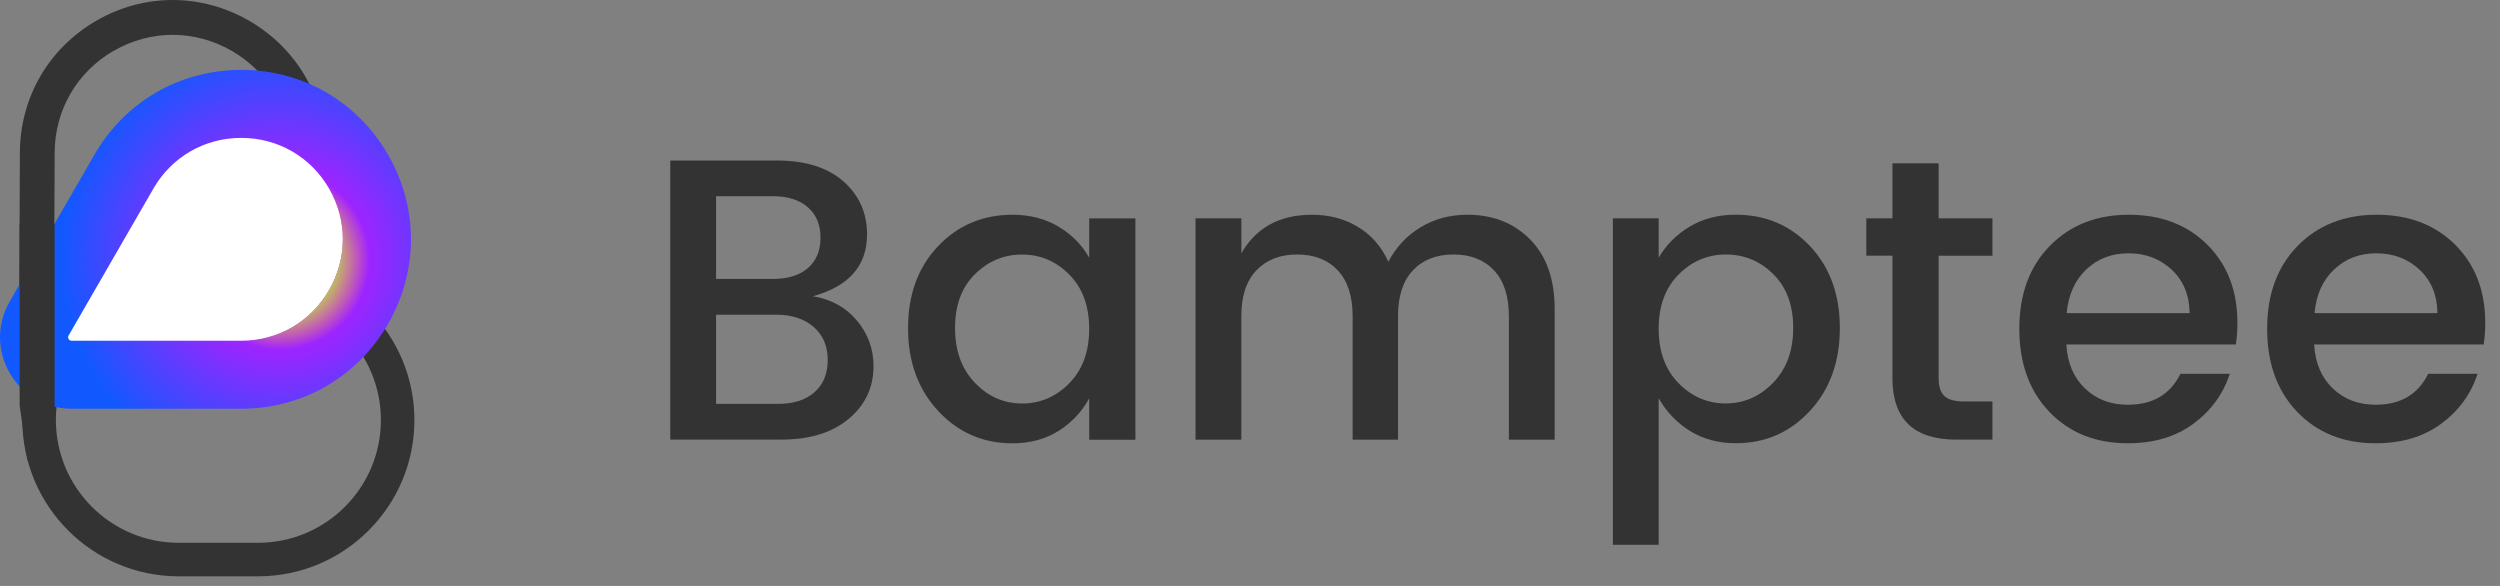
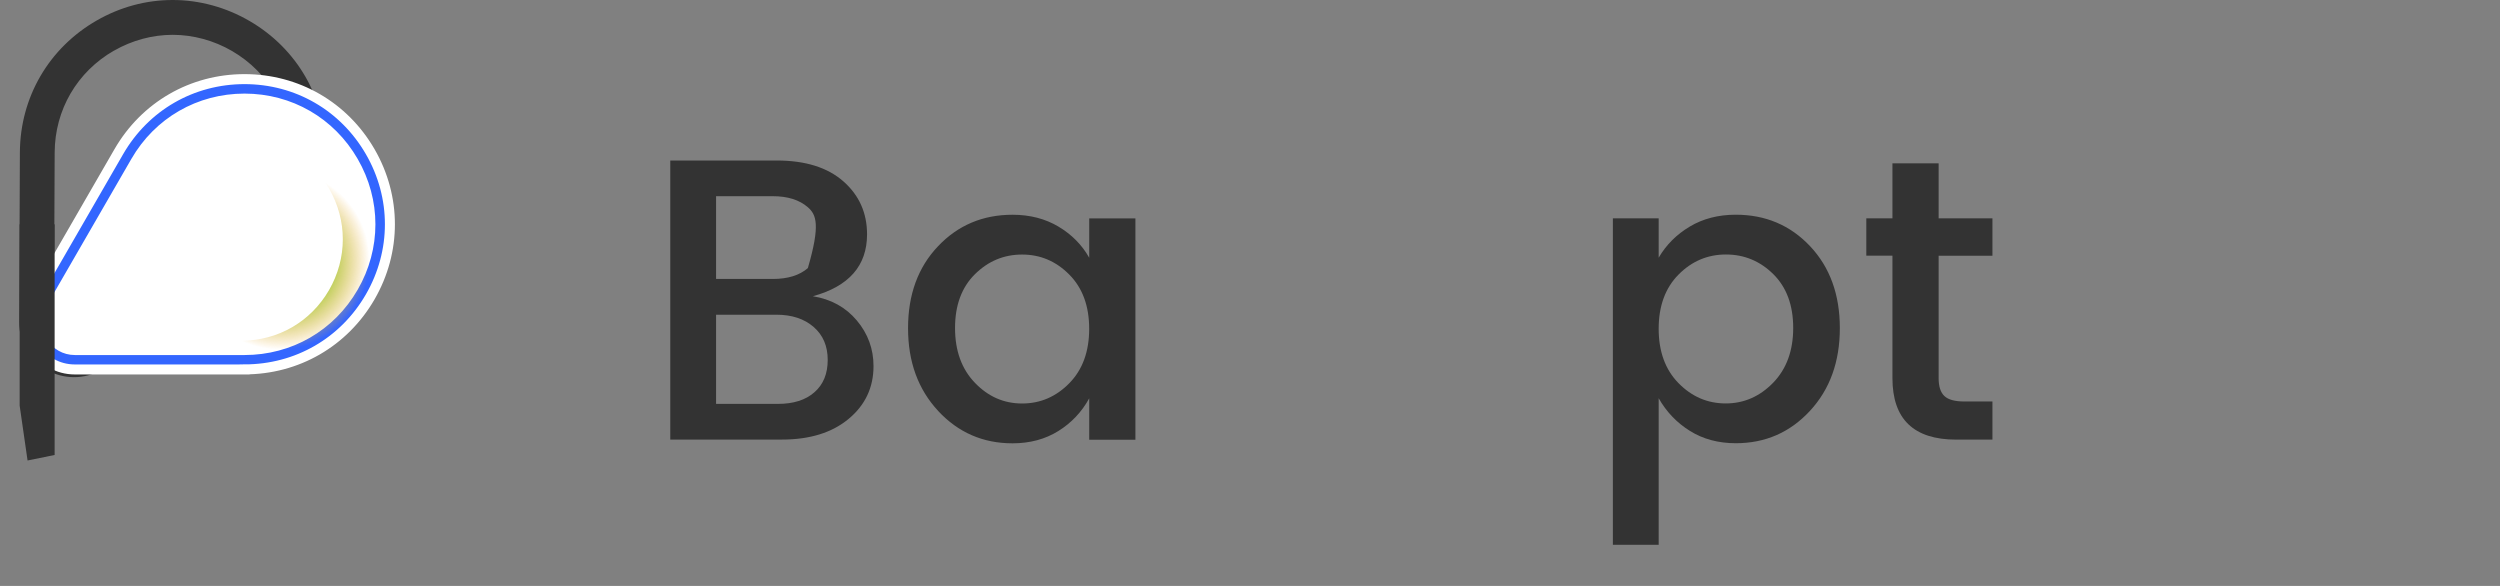
<svg xmlns="http://www.w3.org/2000/svg" width="128" height="30" viewBox="0 0 128 30" fill="none">
  <rect x="0" y="0" width="128" height="30" fill="#808080" stroke="none" />
-   <path d="M34.318 8.218H39.768C41.234 8.218 42.372 8.574 43.181 9.286C43.991 9.999 44.393 10.903 44.393 12C44.393 13.604 43.468 14.66 41.618 15.167C42.551 15.318 43.302 15.733 43.871 16.41C44.44 17.089 44.724 17.868 44.724 18.744C44.724 19.841 44.299 20.743 43.448 21.448C42.597 22.155 41.459 22.506 40.035 22.506H34.318V8.218ZM36.663 10.047V14.283H39.563C40.332 14.283 40.932 14.099 41.362 13.727C41.792 13.355 42.01 12.84 42.01 12.174C42.01 11.508 41.795 10.988 41.362 10.611C40.929 10.234 40.329 10.045 39.563 10.045H36.663V10.047ZM36.663 20.679H39.83C40.624 20.679 41.249 20.482 41.7 20.082C42.154 19.685 42.379 19.134 42.379 18.427C42.379 17.719 42.139 17.158 41.659 16.741C41.18 16.323 40.542 16.113 39.748 16.113H36.663V20.679Z" fill="#333333" />
+   <path d="M34.318 8.218H39.768C41.234 8.218 42.372 8.574 43.181 9.286C43.991 9.999 44.393 10.903 44.393 12C44.393 13.604 43.468 14.66 41.618 15.167C42.551 15.318 43.302 15.733 43.871 16.41C44.44 17.089 44.724 17.868 44.724 18.744C44.724 19.841 44.299 20.743 43.448 21.448C42.597 22.155 41.459 22.506 40.035 22.506H34.318V8.218ZM36.663 10.047V14.283H39.563C40.332 14.283 40.932 14.099 41.362 13.727C42.01 11.508 41.795 10.988 41.362 10.611C40.929 10.234 40.329 10.045 39.563 10.045H36.663V10.047ZM36.663 20.679H39.83C40.624 20.679 41.249 20.482 41.7 20.082C42.154 19.685 42.379 19.134 42.379 18.427C42.379 17.719 42.139 17.158 41.659 16.741C41.18 16.323 40.542 16.113 39.748 16.113H36.663V20.679Z" fill="#333333" />
  <path d="M48.035 21.04C47.007 19.936 46.492 18.524 46.492 16.805C46.492 15.085 47.002 13.686 48.025 12.61C49.044 11.534 50.318 10.995 51.84 10.995C52.732 10.995 53.516 11.198 54.195 11.603C54.874 12.008 55.397 12.538 55.768 13.197V11.182H58.133V22.514H55.768V20.395C55.384 21.094 54.856 21.653 54.185 22.07C53.513 22.488 52.732 22.698 51.84 22.698C50.331 22.698 49.065 22.147 48.035 21.043V21.04ZM54.748 19.621C55.428 18.929 55.766 17.999 55.766 16.835C55.766 15.672 55.428 14.744 54.748 14.06C54.069 13.373 53.265 13.033 52.332 13.033C51.399 13.033 50.595 13.368 49.916 14.04C49.237 14.711 48.898 15.631 48.898 16.794C48.898 17.958 49.237 18.895 49.916 19.6C50.595 20.307 51.399 20.659 52.332 20.659C53.265 20.659 54.069 20.313 54.748 19.621Z" fill="#333333" />
-   <path d="M63.558 11.18V12.969C64.311 11.652 65.518 10.995 67.176 10.995C68.053 10.995 68.834 11.2 69.521 11.613C70.208 12.026 70.728 12.62 71.084 13.402C71.481 12.648 72.032 12.059 72.739 11.633C73.444 11.208 74.244 10.995 75.135 10.995C76.437 10.995 77.508 11.416 78.344 12.261C79.179 13.107 79.599 14.293 79.599 15.828V22.511H77.254V16.177C77.254 15.162 77.001 14.386 76.493 13.842C75.986 13.302 75.294 13.03 74.418 13.03C73.541 13.03 72.847 13.302 72.34 13.842C71.832 14.383 71.579 15.162 71.579 16.177V22.511H69.254V16.177C69.254 15.162 69.001 14.386 68.493 13.842C67.986 13.302 67.294 13.03 66.415 13.03C65.536 13.03 64.842 13.302 64.327 13.842C63.812 14.383 63.556 15.162 63.556 16.177V22.511H61.211V11.18H63.556H63.558Z" fill="#333333" />
  <path d="M88.873 10.993C90.395 10.993 91.663 11.531 92.678 12.607C93.692 13.684 94.2 15.083 94.2 16.802C94.2 18.521 93.69 19.936 92.668 21.038C91.645 22.142 90.382 22.693 88.873 22.693C87.981 22.693 87.199 22.483 86.528 22.065C85.856 21.648 85.321 21.089 84.924 20.389V27.895H82.579V11.18H84.924V13.194C85.308 12.536 85.838 12.005 86.518 11.6C87.197 11.195 87.981 10.993 88.873 10.993ZM90.784 19.598C91.468 18.893 91.812 17.955 91.812 16.792C91.812 15.628 91.473 14.709 90.794 14.037C90.115 13.366 89.305 13.03 88.368 13.03C87.43 13.03 86.62 13.373 85.941 14.058C85.262 14.744 84.924 15.669 84.924 16.833C84.924 17.996 85.262 18.926 85.941 19.618C86.62 20.31 87.425 20.656 88.357 20.656C89.29 20.656 90.097 20.302 90.784 19.598Z" fill="#333333" />
  <path d="M102.013 13.092H99.258V19.364C99.258 19.79 99.358 20.095 99.555 20.279C99.752 20.464 100.093 20.556 100.572 20.556H102.013V22.509H100.162C97.982 22.509 96.893 21.461 96.893 19.362V13.089H95.555V11.178H96.893V8.361H99.258V11.178H102.013V13.089V13.092Z" fill="#333333" />
-   <path d="M108.942 22.696C107.296 22.696 105.959 22.16 104.931 21.091C103.904 20.023 103.389 18.603 103.389 16.835C103.389 15.067 103.909 13.65 104.952 12.589C105.995 11.526 107.34 10.995 108.993 10.995C110.646 10.995 111.986 11.505 113.013 12.528C114.041 13.55 114.556 14.883 114.556 16.528C114.556 16.925 114.528 17.297 114.474 17.637H105.797C105.851 18.583 106.171 19.334 106.753 19.89C107.335 20.446 108.065 20.723 108.944 20.723C110.22 20.723 111.117 20.195 111.637 19.139H114.166C113.823 20.182 113.2 21.035 112.296 21.699C111.391 22.365 110.274 22.696 108.944 22.696H108.942ZM111.184 13.801C110.581 13.245 109.849 12.969 108.983 12.969C108.116 12.969 107.396 13.245 106.812 13.801C106.23 14.357 105.897 15.101 105.815 16.033H112.109C112.096 15.101 111.786 14.357 111.184 13.801Z" fill="#333333" />
-   <path d="M121.631 22.696C119.986 22.696 118.648 22.16 117.621 21.091C116.593 20.023 116.078 18.603 116.078 16.835C116.078 15.067 116.598 13.65 117.641 12.589C118.684 11.526 120.029 10.995 121.682 10.995C123.335 10.995 124.675 11.505 125.703 12.528C126.73 13.55 127.245 14.883 127.245 16.528C127.245 16.925 127.217 17.297 127.163 17.637H118.484C118.538 18.583 118.858 19.334 119.44 19.89C120.022 20.446 120.752 20.723 121.631 20.723C122.904 20.723 123.804 20.195 124.324 19.139H126.853C126.51 20.182 125.887 21.035 124.983 21.699C124.078 22.365 122.961 22.696 121.631 22.696ZM123.873 13.801C123.271 13.245 122.536 12.969 121.672 12.969C120.808 12.969 120.086 13.245 119.502 13.801C118.917 14.357 118.587 15.101 118.505 16.033H124.798C124.785 15.101 124.475 14.357 123.873 13.801Z" fill="#333333" />
-   <path d="M13.218 13.507H9.144C4.734 13.507 1.144 17.097 1.144 21.507C1.144 25.917 4.734 29.507 9.144 29.507H13.218C17.631 29.507 21.218 25.917 21.218 21.507C21.218 17.097 17.628 13.507 13.218 13.507ZM13.218 27.79H9.144C5.68 27.79 2.861 24.971 2.861 21.507C2.861 18.042 5.68 15.224 9.144 15.224H13.218C16.683 15.224 19.502 18.042 19.502 21.507C19.502 24.971 16.683 27.79 13.218 27.79Z" fill="#333333" />
  <path d="M1.018 7.803L0.982 16.489C0.977 17.504 1.5 18.416 2.376 18.929C3.24 19.434 4.316 19.439 5.187 18.942L12.729 14.632C15.184 13.227 16.657 10.701 16.67 7.872C16.683 5.043 15.23 2.504 12.785 1.079C11.576 0.374 10.212 0 8.844 0C7.476 0 6.153 0.361 4.959 1.045C2.505 2.45 1.031 4.976 1.018 7.805V7.803ZM5.843 2.591C6.766 2.063 7.804 1.783 8.844 1.783C9.884 1.783 10.953 2.07 11.888 2.616C13.774 3.716 14.897 5.678 14.886 7.862C14.876 10.045 13.738 11.997 11.842 13.081L4.301 17.391C4.139 17.484 3.97 17.53 3.796 17.53C3.555 17.53 3.366 17.44 3.273 17.386C3.12 17.297 2.761 17.03 2.763 16.494L2.799 7.808C2.809 5.622 3.947 3.672 5.843 2.588V2.591Z" fill="#333333" />
  <path d="M12.519 18.419H3.833C2.357 18.419 1.432 16.82 2.17 15.541L6.513 8.018C9.183 3.395 15.853 3.395 18.523 8.018C21.193 12.641 17.857 18.419 12.519 18.419Z" fill="white" stroke="white" stroke-width="0.512" stroke-miterlimit="10" />
  <path d="M12.519 18.916H3.832C2.959 18.916 2.177 18.465 1.739 17.707C1.301 16.948 1.303 16.046 1.739 15.29L6.082 7.767C7.425 5.44 9.831 4.051 12.519 4.051C15.207 4.051 17.611 5.44 18.956 7.767C20.299 10.094 20.299 12.871 18.956 15.198C17.613 17.525 15.207 18.913 12.519 18.913V18.916ZM12.519 5.048C10.192 5.048 8.109 6.25 6.946 8.267L2.602 15.79C2.346 16.236 2.346 16.766 2.602 17.212C2.859 17.658 3.32 17.922 3.832 17.922H12.519C14.846 17.922 16.929 16.72 18.092 14.703C19.256 12.687 19.256 10.283 18.092 8.267C16.929 6.25 14.846 5.048 12.519 5.048Z" fill="#3366FF" stroke="white" stroke-width="0.512" stroke-miterlimit="10" />
-   <path d="M19.865 7.915C18.297 5.199 15.489 3.577 12.352 3.577C9.216 3.577 6.407 5.199 4.839 7.915L0.496 15.439C-0.165 16.584 -0.165 17.953 0.496 19.098C1.157 20.243 2.343 20.927 3.666 20.927H12.352C15.489 20.927 18.297 19.305 19.865 16.589C21.434 13.873 21.434 10.629 19.865 7.915ZM16.849 14.849C15.912 16.474 14.231 17.445 12.352 17.445H3.666C3.637 17.445 3.563 17.445 3.512 17.355C3.461 17.266 3.499 17.202 3.512 17.179L7.855 9.655C8.793 8.031 10.474 7.06 12.352 7.06C14.231 7.06 15.912 8.031 16.849 9.655C17.787 11.28 17.787 13.222 16.849 14.849Z" fill="url(#paint0_radial_432_22265)" />
  <path d="M19.865 7.915C18.297 5.199 15.489 3.577 12.352 3.577C9.216 3.577 6.407 5.199 4.839 7.915L0.496 15.439C-0.165 16.584 -0.165 17.953 0.496 19.098C1.157 20.243 2.343 20.927 3.666 20.927H12.352C15.489 20.927 18.297 19.305 19.865 16.589C21.434 13.873 21.434 10.629 19.865 7.915ZM16.849 14.849C15.912 16.474 14.231 17.445 12.352 17.445H3.666C3.637 17.445 3.563 17.445 3.512 17.355C3.461 17.266 3.499 17.202 3.512 17.179L7.855 9.655C8.793 8.031 10.474 7.06 12.352 7.06C14.231 7.06 15.912 8.031 16.849 9.655C17.787 11.28 17.787 13.222 16.849 14.849Z" fill="url(#paint1_radial_432_22265)" />
  <path d="M2.797 23.295L1.411 23.577L1.006 20.766V11.485H2.797V23.295Z" fill="#333333" />
  <defs>
    <radialGradient id="paint0_radial_432_22265" cx="0" cy="0" r="1" gradientUnits="userSpaceOnUse" gradientTransform="translate(14.32 13.302) scale(11.226 11.226)">
      <stop stop-color="#FF00FF" />
      <stop offset="1" stop-color="#1159FF" />
    </radialGradient>
    <radialGradient id="paint1_radial_432_22265" cx="0" cy="0" r="1" gradientUnits="userSpaceOnUse" gradientTransform="translate(14.32 13.302) scale(11.226 11.226)">
      <stop stop-color="#F0B042" stop-opacity="0" />
      <stop offset="0.25" stop-color="#B8CF53" />
      <stop offset="0.41" stop-color="#F0B042" stop-opacity="0" />
      <stop offset="0.57" stop-color="#F0B042" stop-opacity="0" />
      <stop offset="0.78" stop-color="#F0B042" stop-opacity="0" />
    </radialGradient>
  </defs>
</svg>